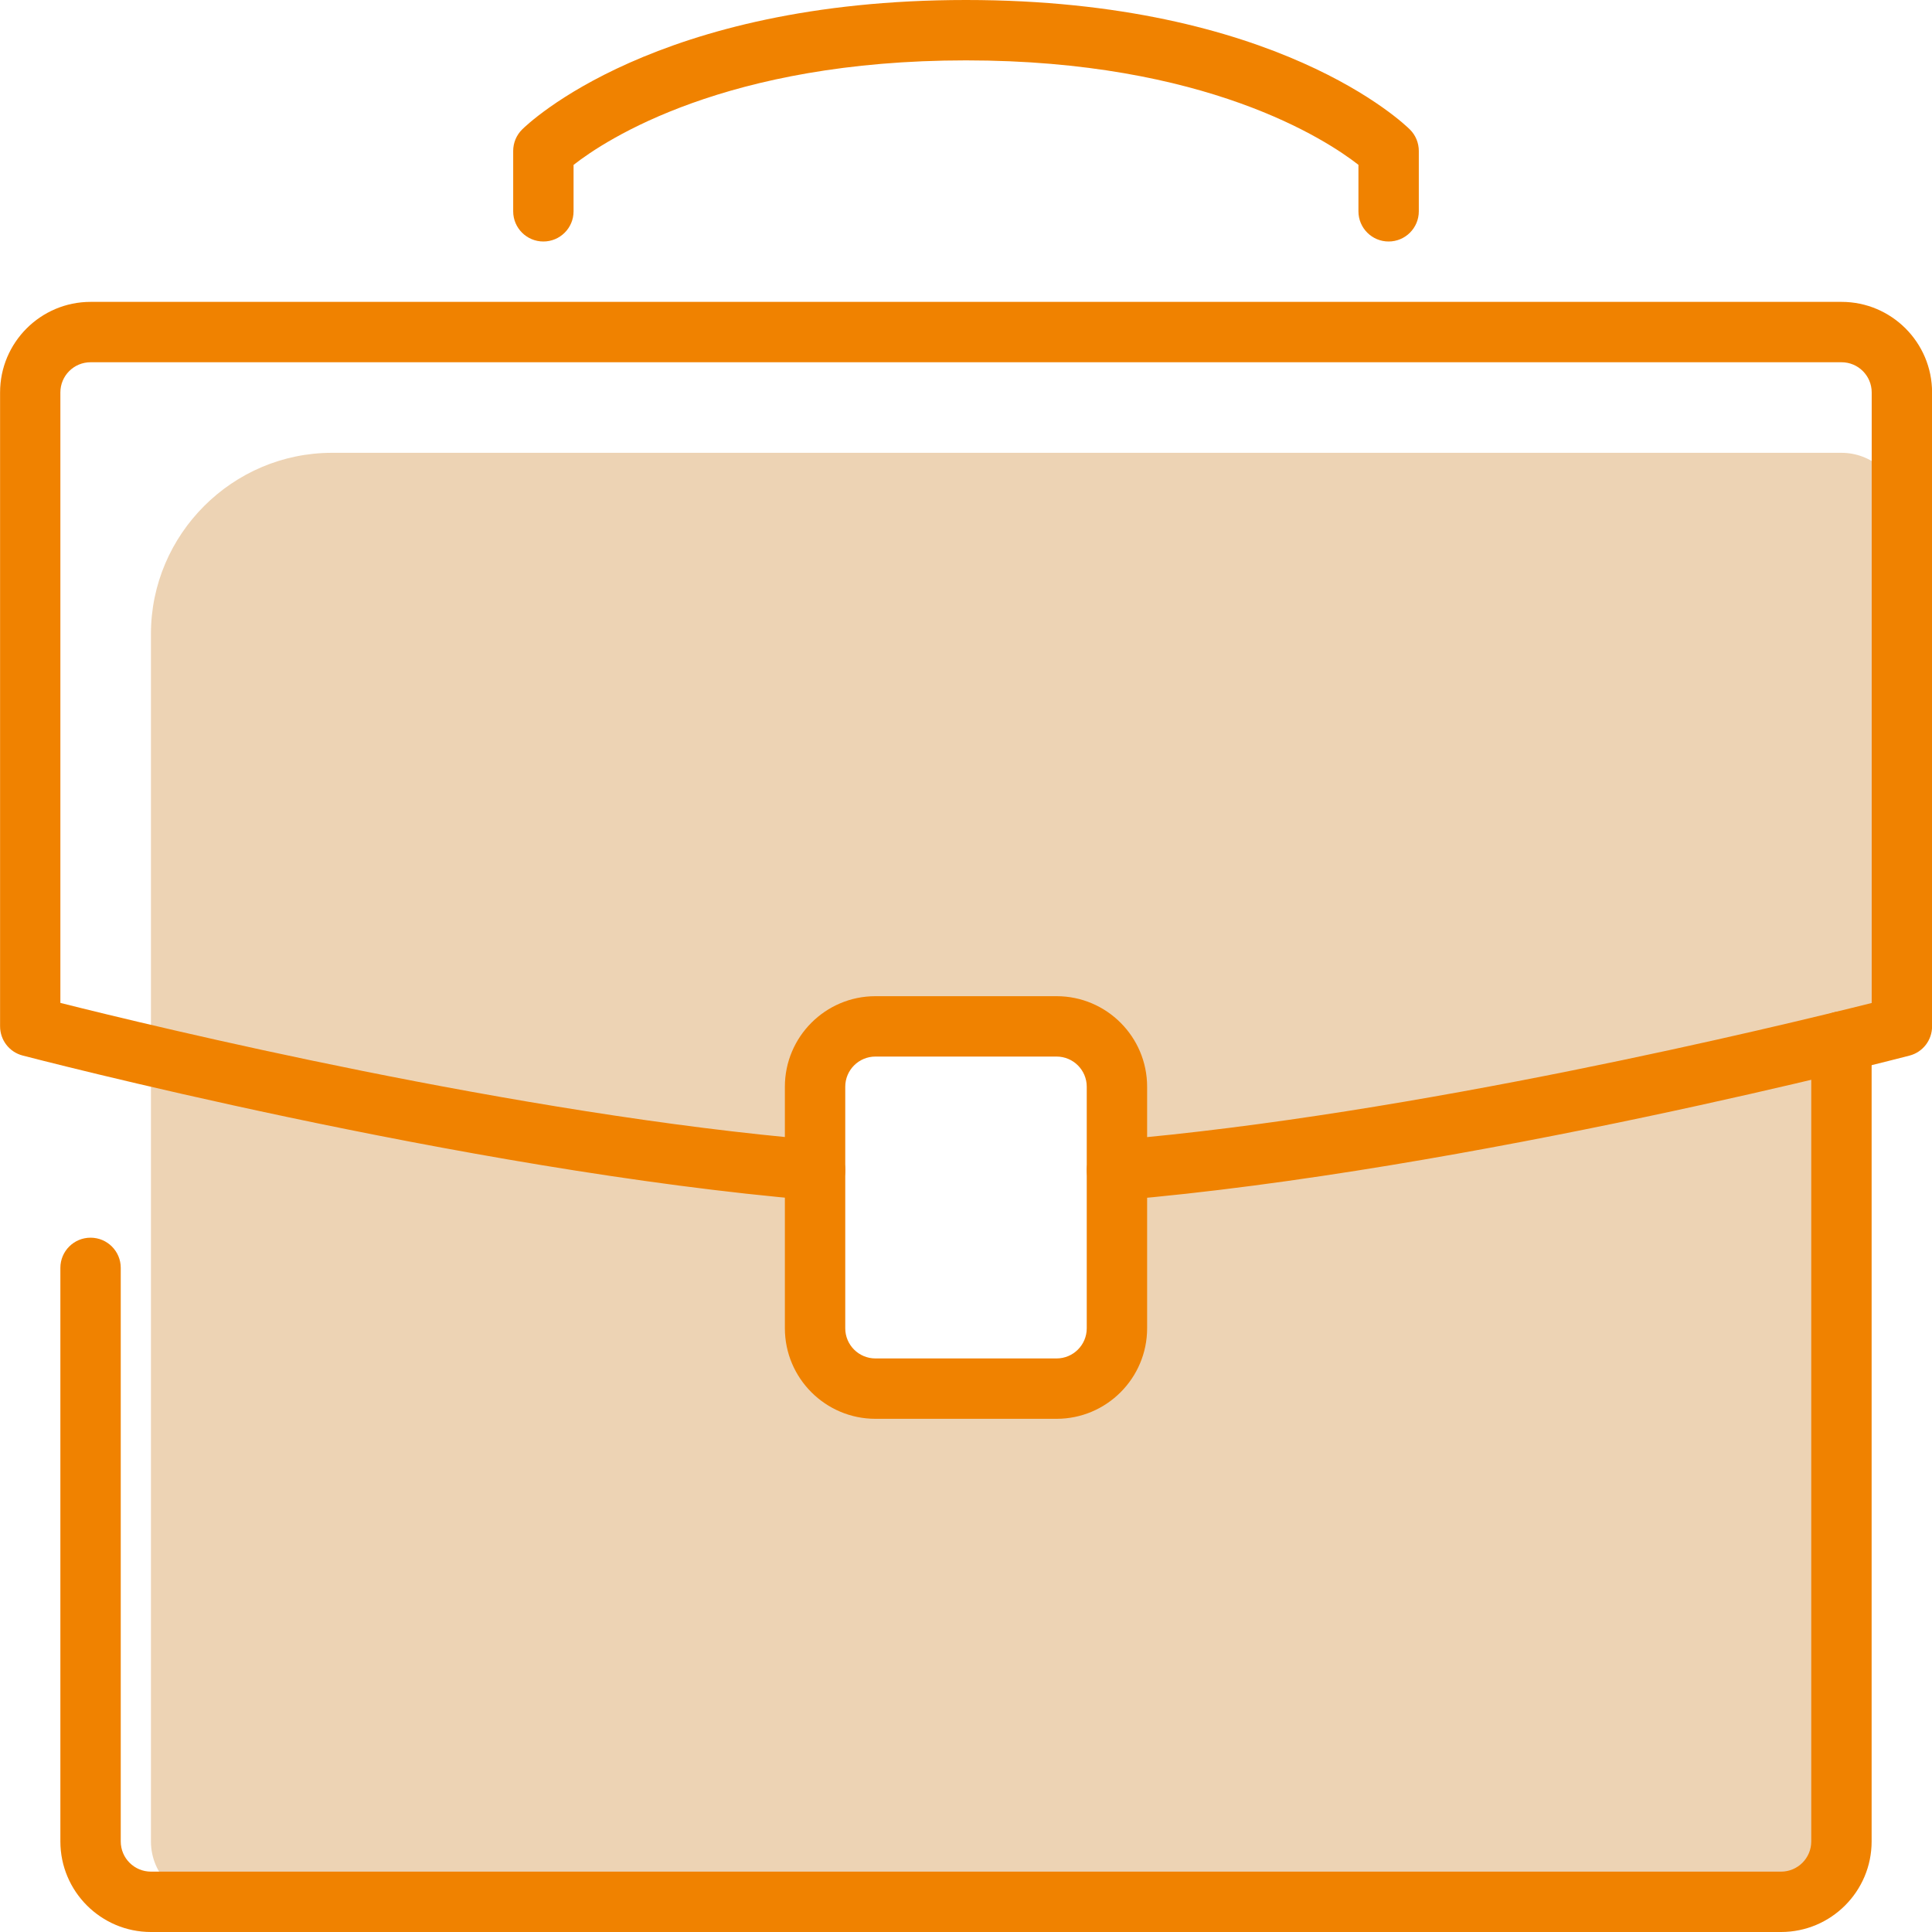
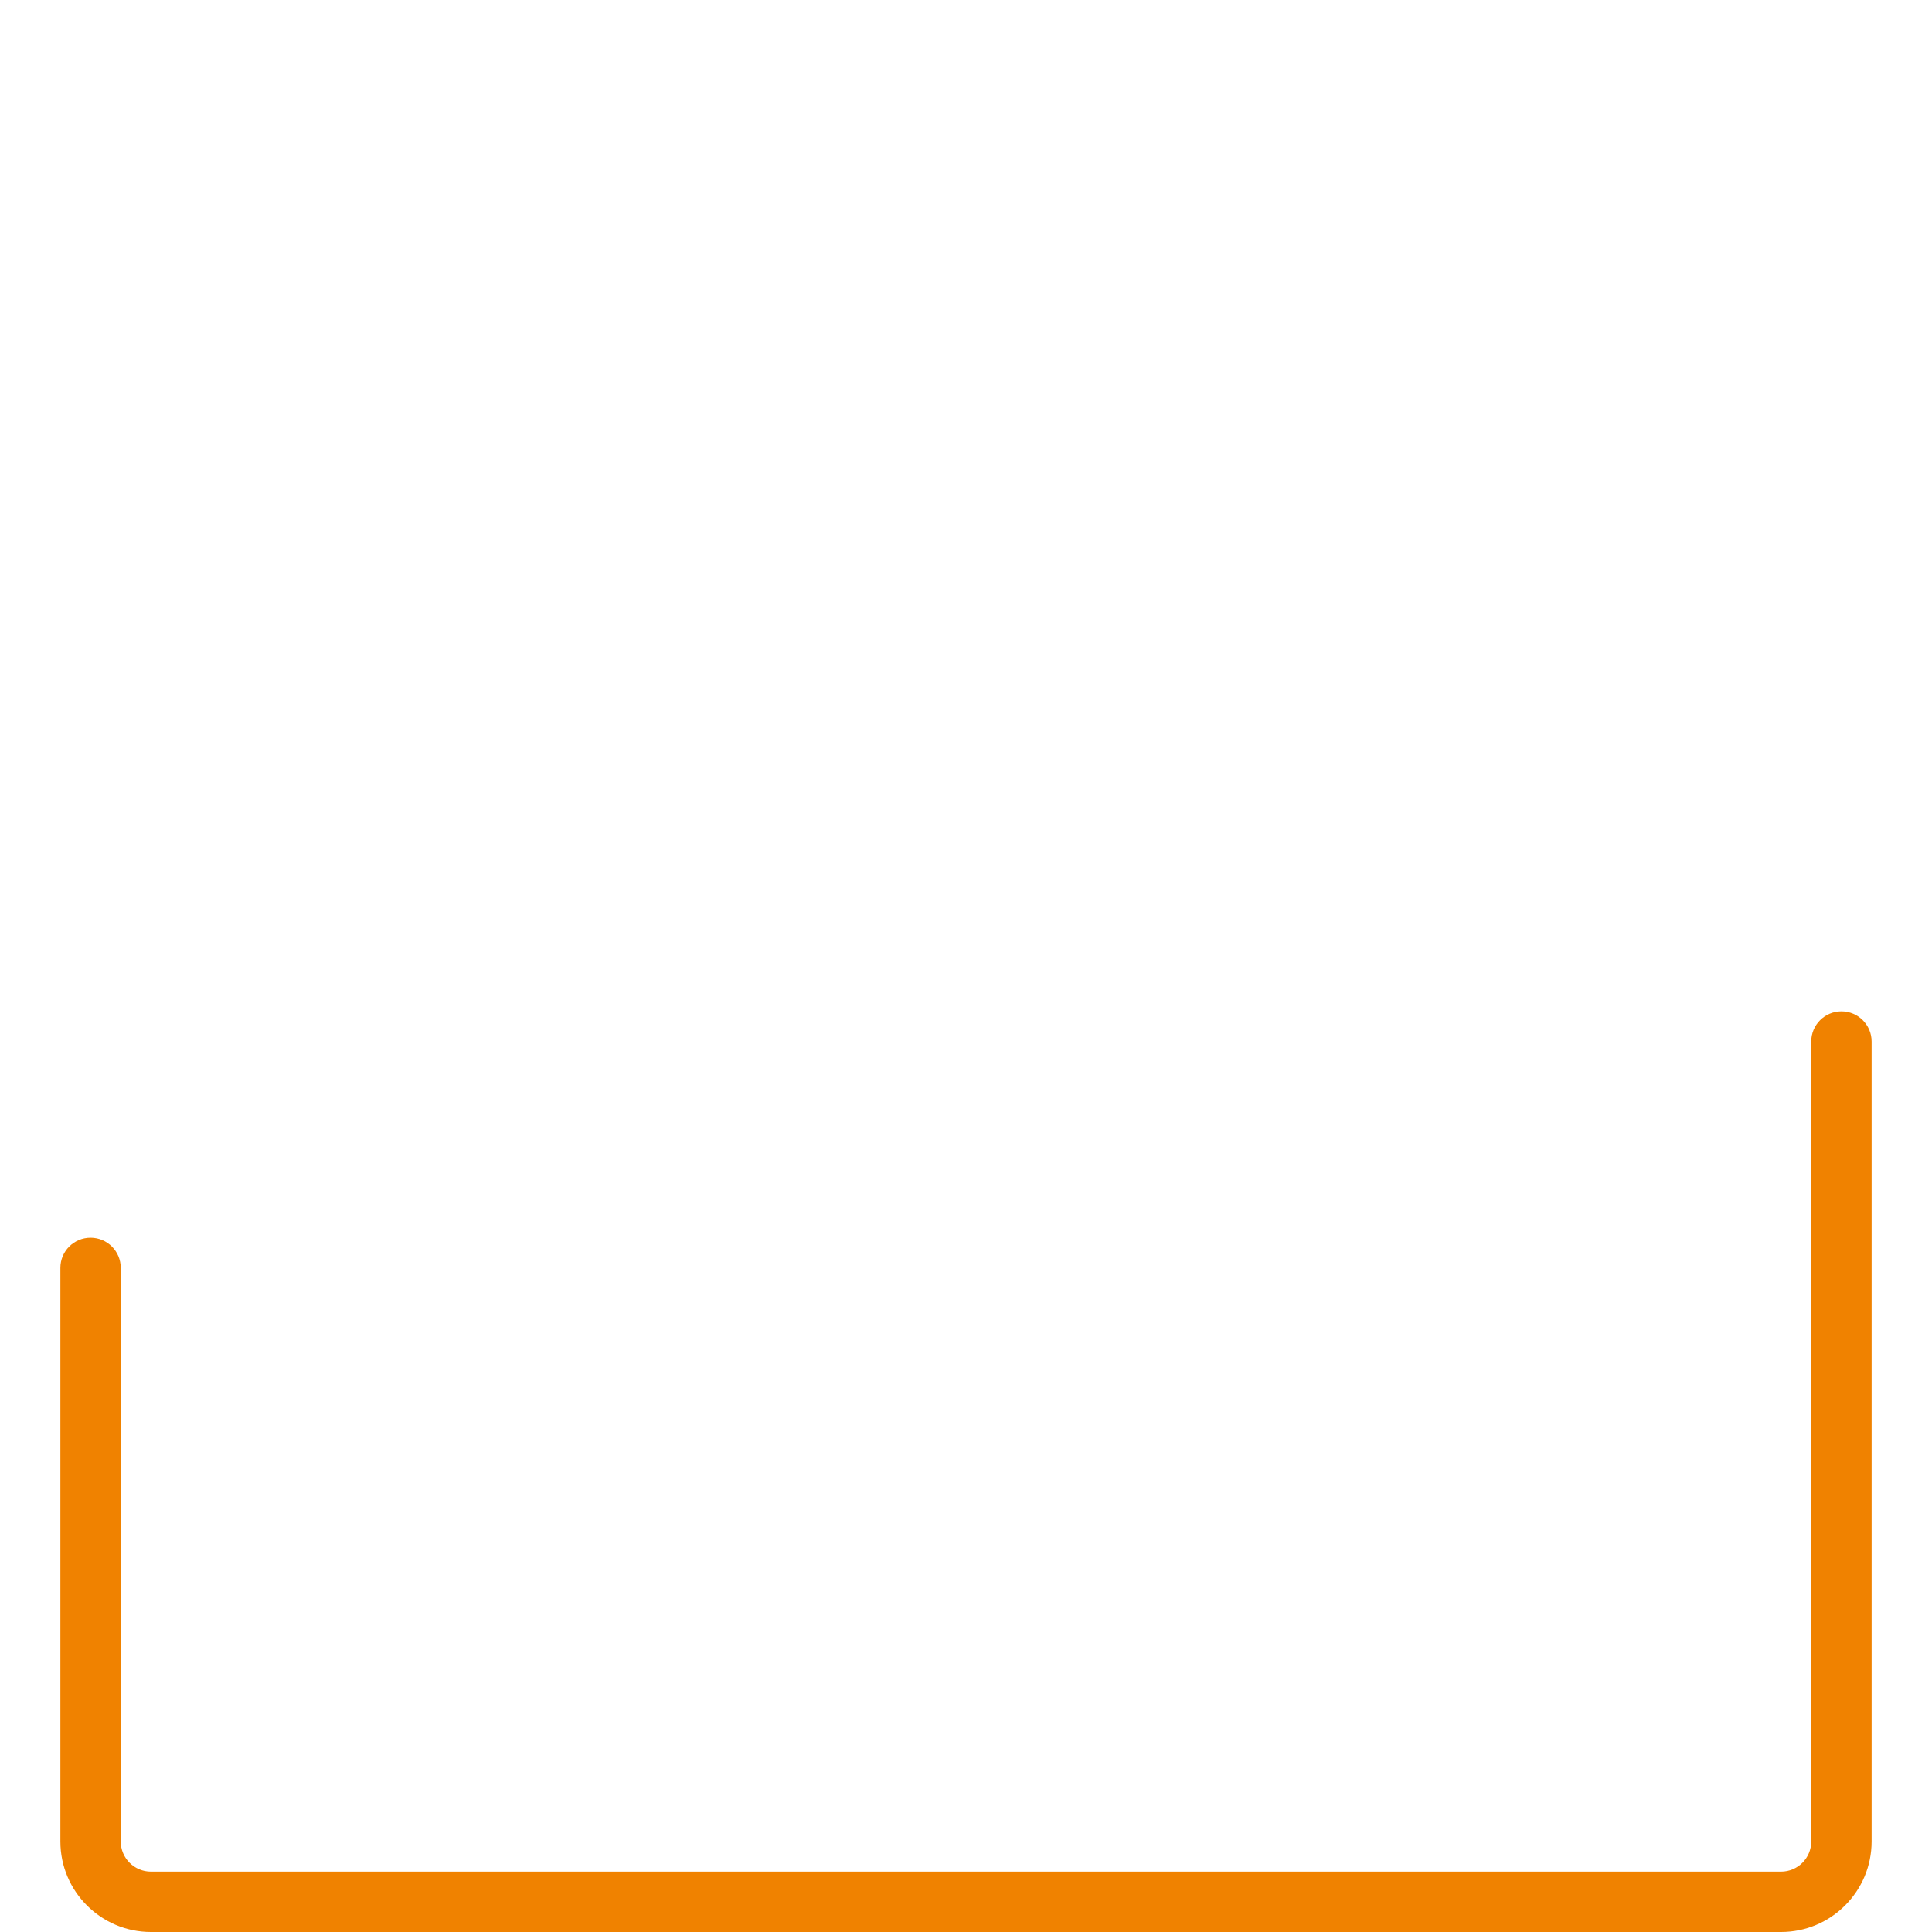
<svg xmlns="http://www.w3.org/2000/svg" id="Layer_2" width="256" height="256" viewBox="0 0 256 256">
  <defs>
    <style>
      .cls-1 {
        fill: #f08200;
      }

      .cls-2 {
        fill: #edd3b4;
      }
    </style>
  </defs>
  <g id="Capa_1">
    <g id="investment_portfolio">
      <g>
-         <path class="cls-2" d="M252,68v68.96s-2.92.76-8,2c-17.36,4.24-59.96,14-96,17.04v-11.04c0-4.4-3.6-8-8-8h-24c-4.4,0-8,3.6-8,8v11.04c-34.92-2.96-88-15.04-88-15.04v-56.96c0-13.2,10.8-24,24-24h200c4.4,0,8,3.6,8,8Z" />
-         <path class="cls-2" d="M244,138v106c0,4.4-3.6,8-8,8H28c-4.4,0-8-3.6-8-8v-104s53.08,12.08,88,15.04v20.96c0,4.4,3.6,8,8,8h24c4.4,0,8-3.6,8-8v-20.96c36.04-3.04,78.64-12.8,96-17.04Z" />
-       </g>
-       <path class="cls-1" d="M184,32c-2.21,0-4-1.79-4-4v-6.16c-4.24-3.31-20.21-13.84-52-13.84s-47.74,10.51-52,13.85v6.15c0,2.21-1.79,4-4,4s-4-1.79-4-4v-8c0-1.06.42-2.08,1.17-2.83.7-.7,17.64-17.17,58.83-17.17s58.13,16.47,58.83,17.17c.75.75,1.17,1.77,1.17,2.83v8c0,2.21-1.79,4-4,4Z" />
-       <path class="cls-1" d="M140,188h-24c-6.62,0-12-5.38-12-12v-32c0-6.62,5.38-12,12-12h24c6.62,0,12,5.38,12,12v32c0,6.62-5.38,12-12,12ZM116,140c-2.21,0-4,1.79-4,4v32c0,2.21,1.79,4,4,4h24c2.21,0,4-1.79,4-4v-32c0-2.21-1.79-4-4-4h-24Z" />
-       <path class="cls-1" d="M148,159.05c-2.06,0-3.8-1.58-3.98-3.66-.19-2.2,1.45-4.14,3.65-4.32,39.69-3.36,87.99-15.07,100.34-18.17V52c0-2.21-1.79-4-4-4H12c-2.21,0-4,1.79-4,4v80.89c12.35,3.11,60.66,14.81,100.34,18.17,2.2.19,3.83,2.12,3.65,4.32s-2.11,3.84-4.32,3.65c-46.36-3.93-104.1-19.02-104.68-19.17-1.76-.46-2.98-2.05-2.98-3.87V52c0-6.62,5.38-12,12-12h232c6.62,0,12,5.38,12,12v84c0,1.82-1.22,3.41-2.98,3.87-.58.15-58.32,15.24-104.68,19.17-.12,0-.23.01-.34.01Z" />
+         </g>
      <path class="cls-1" d="M236,256H20c-6.62,0-12-5.38-12-12v-76c0-2.21,1.79-4,4-4s4,1.79,4,4v76c0,2.21,1.79,4,4,4h216c2.21,0,4-1.79,4-4v-105.99c0-2.21,1.79-4,4-4s4,1.79,4,4v105.99c0,6.62-5.38,12-12,12Z" />
    </g>
  </g>
</svg>